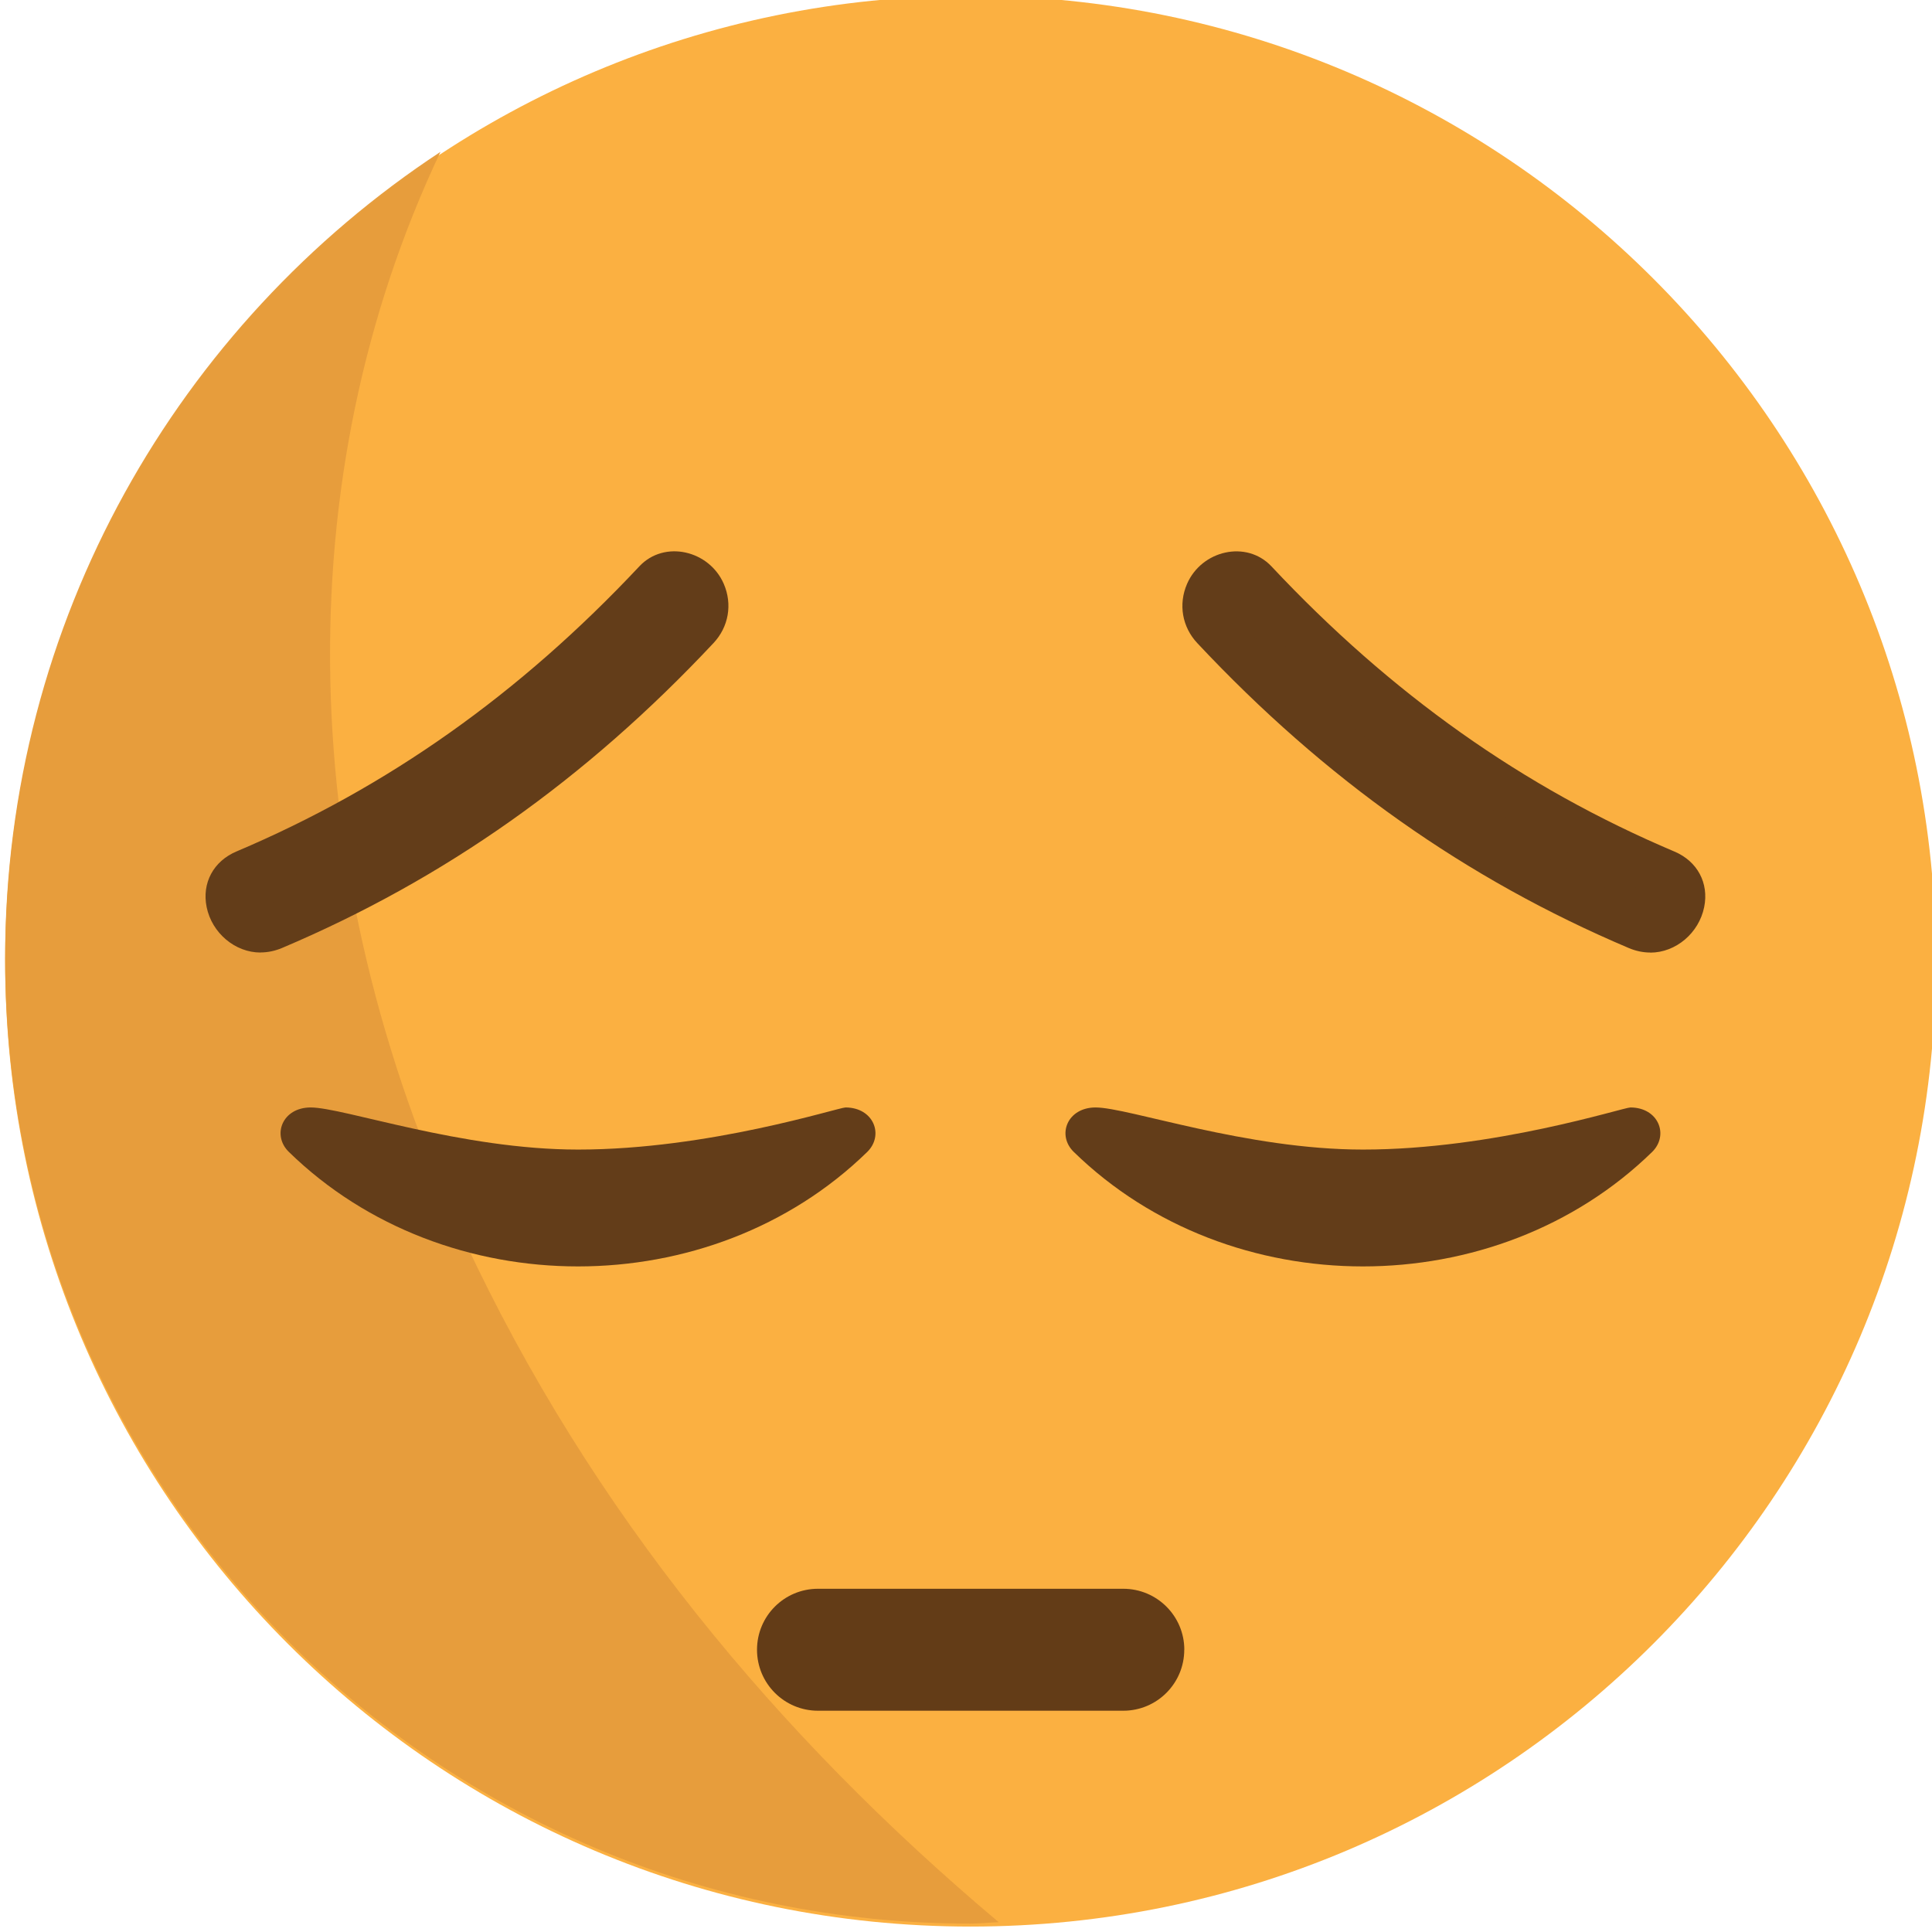
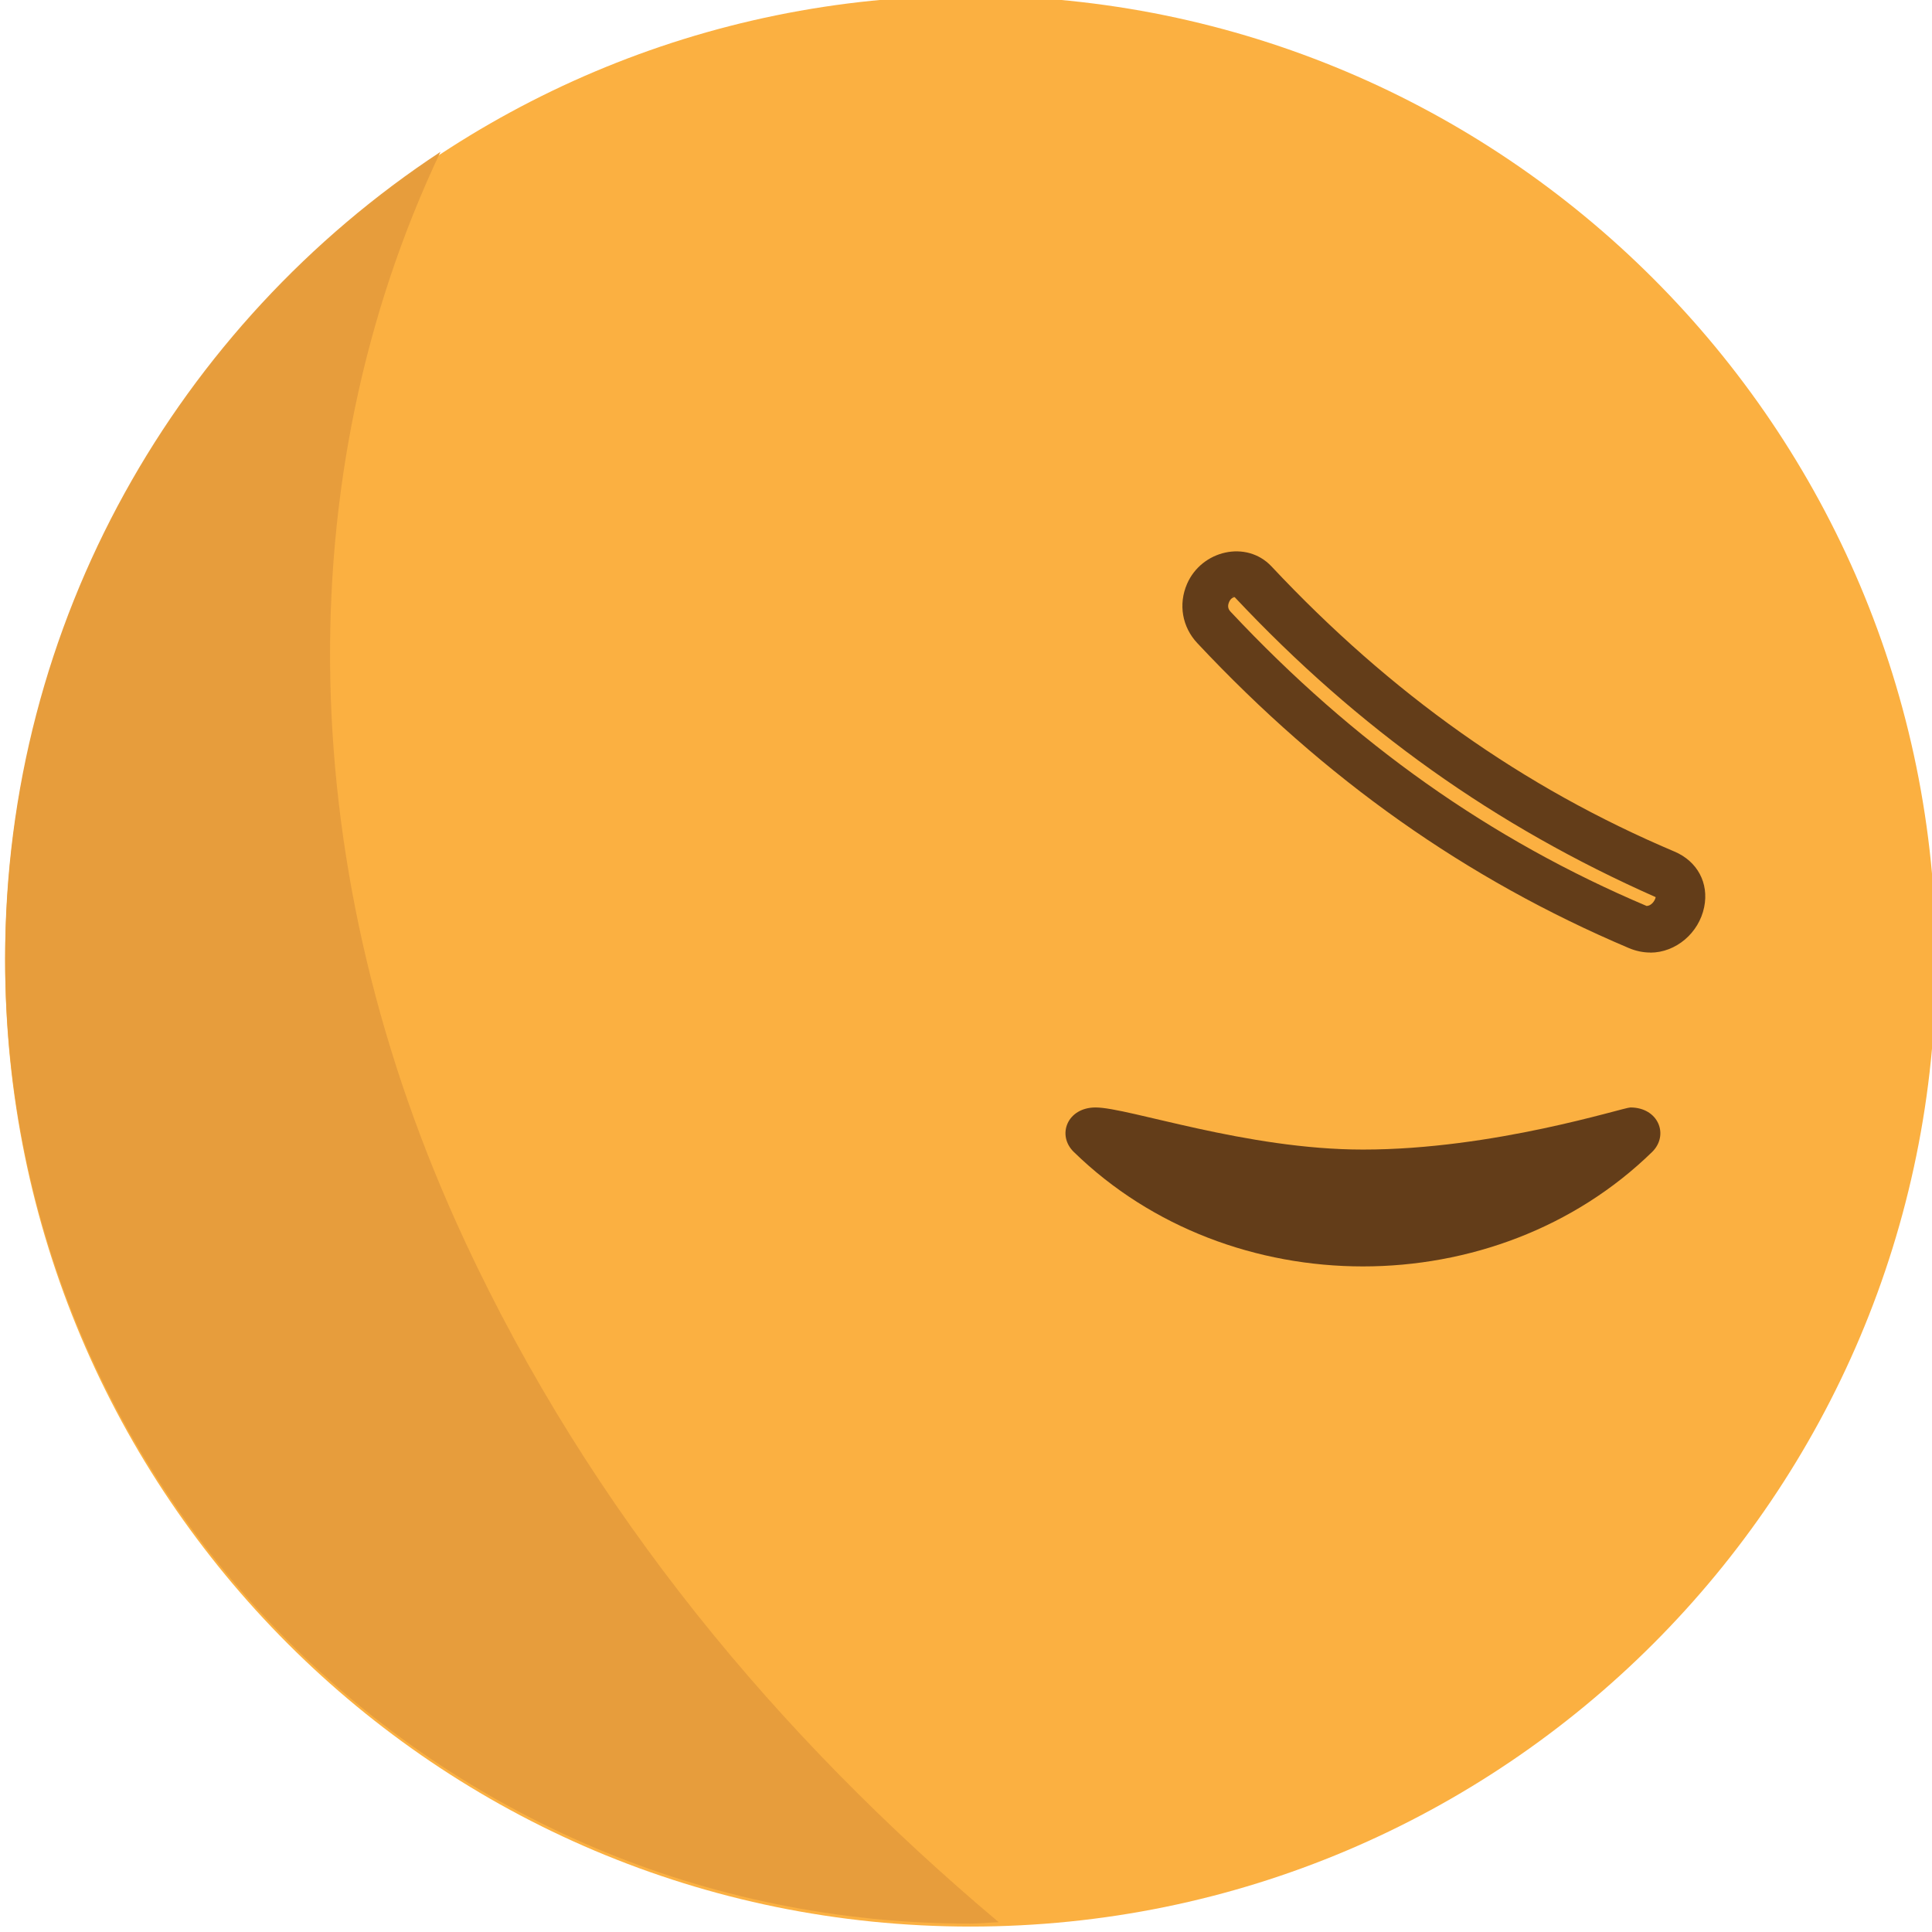
<svg xmlns="http://www.w3.org/2000/svg" viewBox="0 0 64 64" enable-background="new 0 0 64 64">
  <path fill="#fbb041" d="m64.13 31.839c0 17.664-14.315 31.981-31.979 31.981-17.665 0-31.98-14.317-31.98-31.981 0-17.663 14.315-31.979 31.979-31.979 17.664 0 31.98 14.316 31.98 31.979" />
  <g opacity=".987">
    <path fill="#e79d3c" d="m15.389 41.09c-5.668-12.159-5.921-25.24-.798-36.06-8.682 5.716-14.421 15.54-14.421 26.714 0 17.665 14.315 31.979 31.979 31.979.316 0 .622-.039.936-.047-7.331-6.17-13.509-13.596-17.696-22.582" />
  </g>
  <g fill="#633d19">
-     <path d="m21.733 19.278c-3.918 4.179-8.319 7.386-13.604 9.626-1.205.512-.273 2.307.92 1.801 5.439-2.305 10-5.621 14.04-9.922.887-.945-.46-2.453-1.351-1.505" />
-     <path d="m8.631 31.554l0 0c-.845 0-1.612-.648-1.786-1.507-.162-.796.226-1.519.988-1.841 5.01-2.123 9.377-5.214 13.347-9.446.827-.881 2.314-.531 2.796.581.292.675.162 1.426-.34 1.961-4.234 4.517-8.907 7.819-14.291 10.1-.232.098-.473.149-.714.149m13.738-11.818c-4.201 4.452-8.734 7.659-13.944 9.867-.083.352.111.498.328.405 5.186-2.198 9.691-5.386 13.777-9.743.04-.043.132-.142.056-.32-.059-.136-.173-.209-.217-.209" />
-     <path d="m41.566 19.278c3.918 4.179 8.318 7.386 13.604 9.626 1.205.512.272 2.307-.921 1.801-5.438-2.305-10-5.621-14.03-9.922-.887-.945.46-2.453 1.351-1.505" />
-     <path d="m54.668 31.554c-.241 0-.481-.051-.715-.15-5.384-2.283-10.06-5.585-14.291-10.1-.502-.535-.632-1.286-.34-1.961.482-1.112 1.967-1.463 2.797-.581 3.97 4.232 8.334 7.323 13.347 9.446.763.322 1.149 1.045.987 1.841-.174.86-.939 1.508-1.785 1.508m-13.746-11.779c-.089 0-.166.067-.209.17-.077.178.016.276.056.32 4.086 4.357 8.591 7.544 13.777 9.743l.122.03c.143 0 .272-.154.301-.292-5.306-2.35-9.838-5.558-13.956-9.948-.032-.015-.061-.023-.091-.023" />
+     <path d="m54.668 31.554c-.241 0-.481-.051-.715-.15-5.384-2.283-10.06-5.585-14.291-10.1-.502-.535-.632-1.286-.34-1.961.482-1.112 1.967-1.463 2.797-.581 3.97 4.232 8.334 7.323 13.347 9.446.763.322 1.149 1.045.987 1.841-.174.86-.939 1.508-1.785 1.508m-13.746-11.779c-.089 0-.166.067-.209.17-.077.178.016.276.056.32 4.086 4.357 8.591 7.544 13.777 9.743c.143 0 .272-.154.301-.292-5.306-2.35-9.838-5.558-13.956-9.948-.032-.015-.061-.023-.091-.023" />
    <path d="m54.01 36.686c-.235 0-4.527 1.395-8.86 1.395-3.869 0-7.775-1.395-8.857-1.395-.942 0-1.292.92-.723 1.473 5.182 5.057 13.977 5.057 19.16 0 .564-.554.214-1.473-.723-1.473" />
-     <path d="m28.01 36.686c-.235 0-4.527 1.395-8.86 1.395-3.869 0-7.776-1.395-8.858-1.395-.942 0-1.292.92-.723 1.473 5.183 5.057 13.977 5.057 19.16 0 .564-.554.215-1.473-.723-1.473" />
  </g>
-   <path fill="#633c17" d="m39.23 54.65c0 1.115-.904 2.02-2.02 2.02h-10.113c-1.118 0-2.02-.906-2.02-2.02l0 0c0-1.118.904-2.02 2.02-2.02h10.112c1.118 0 2.023.904 2.023 2.02l0 0" />
</svg>